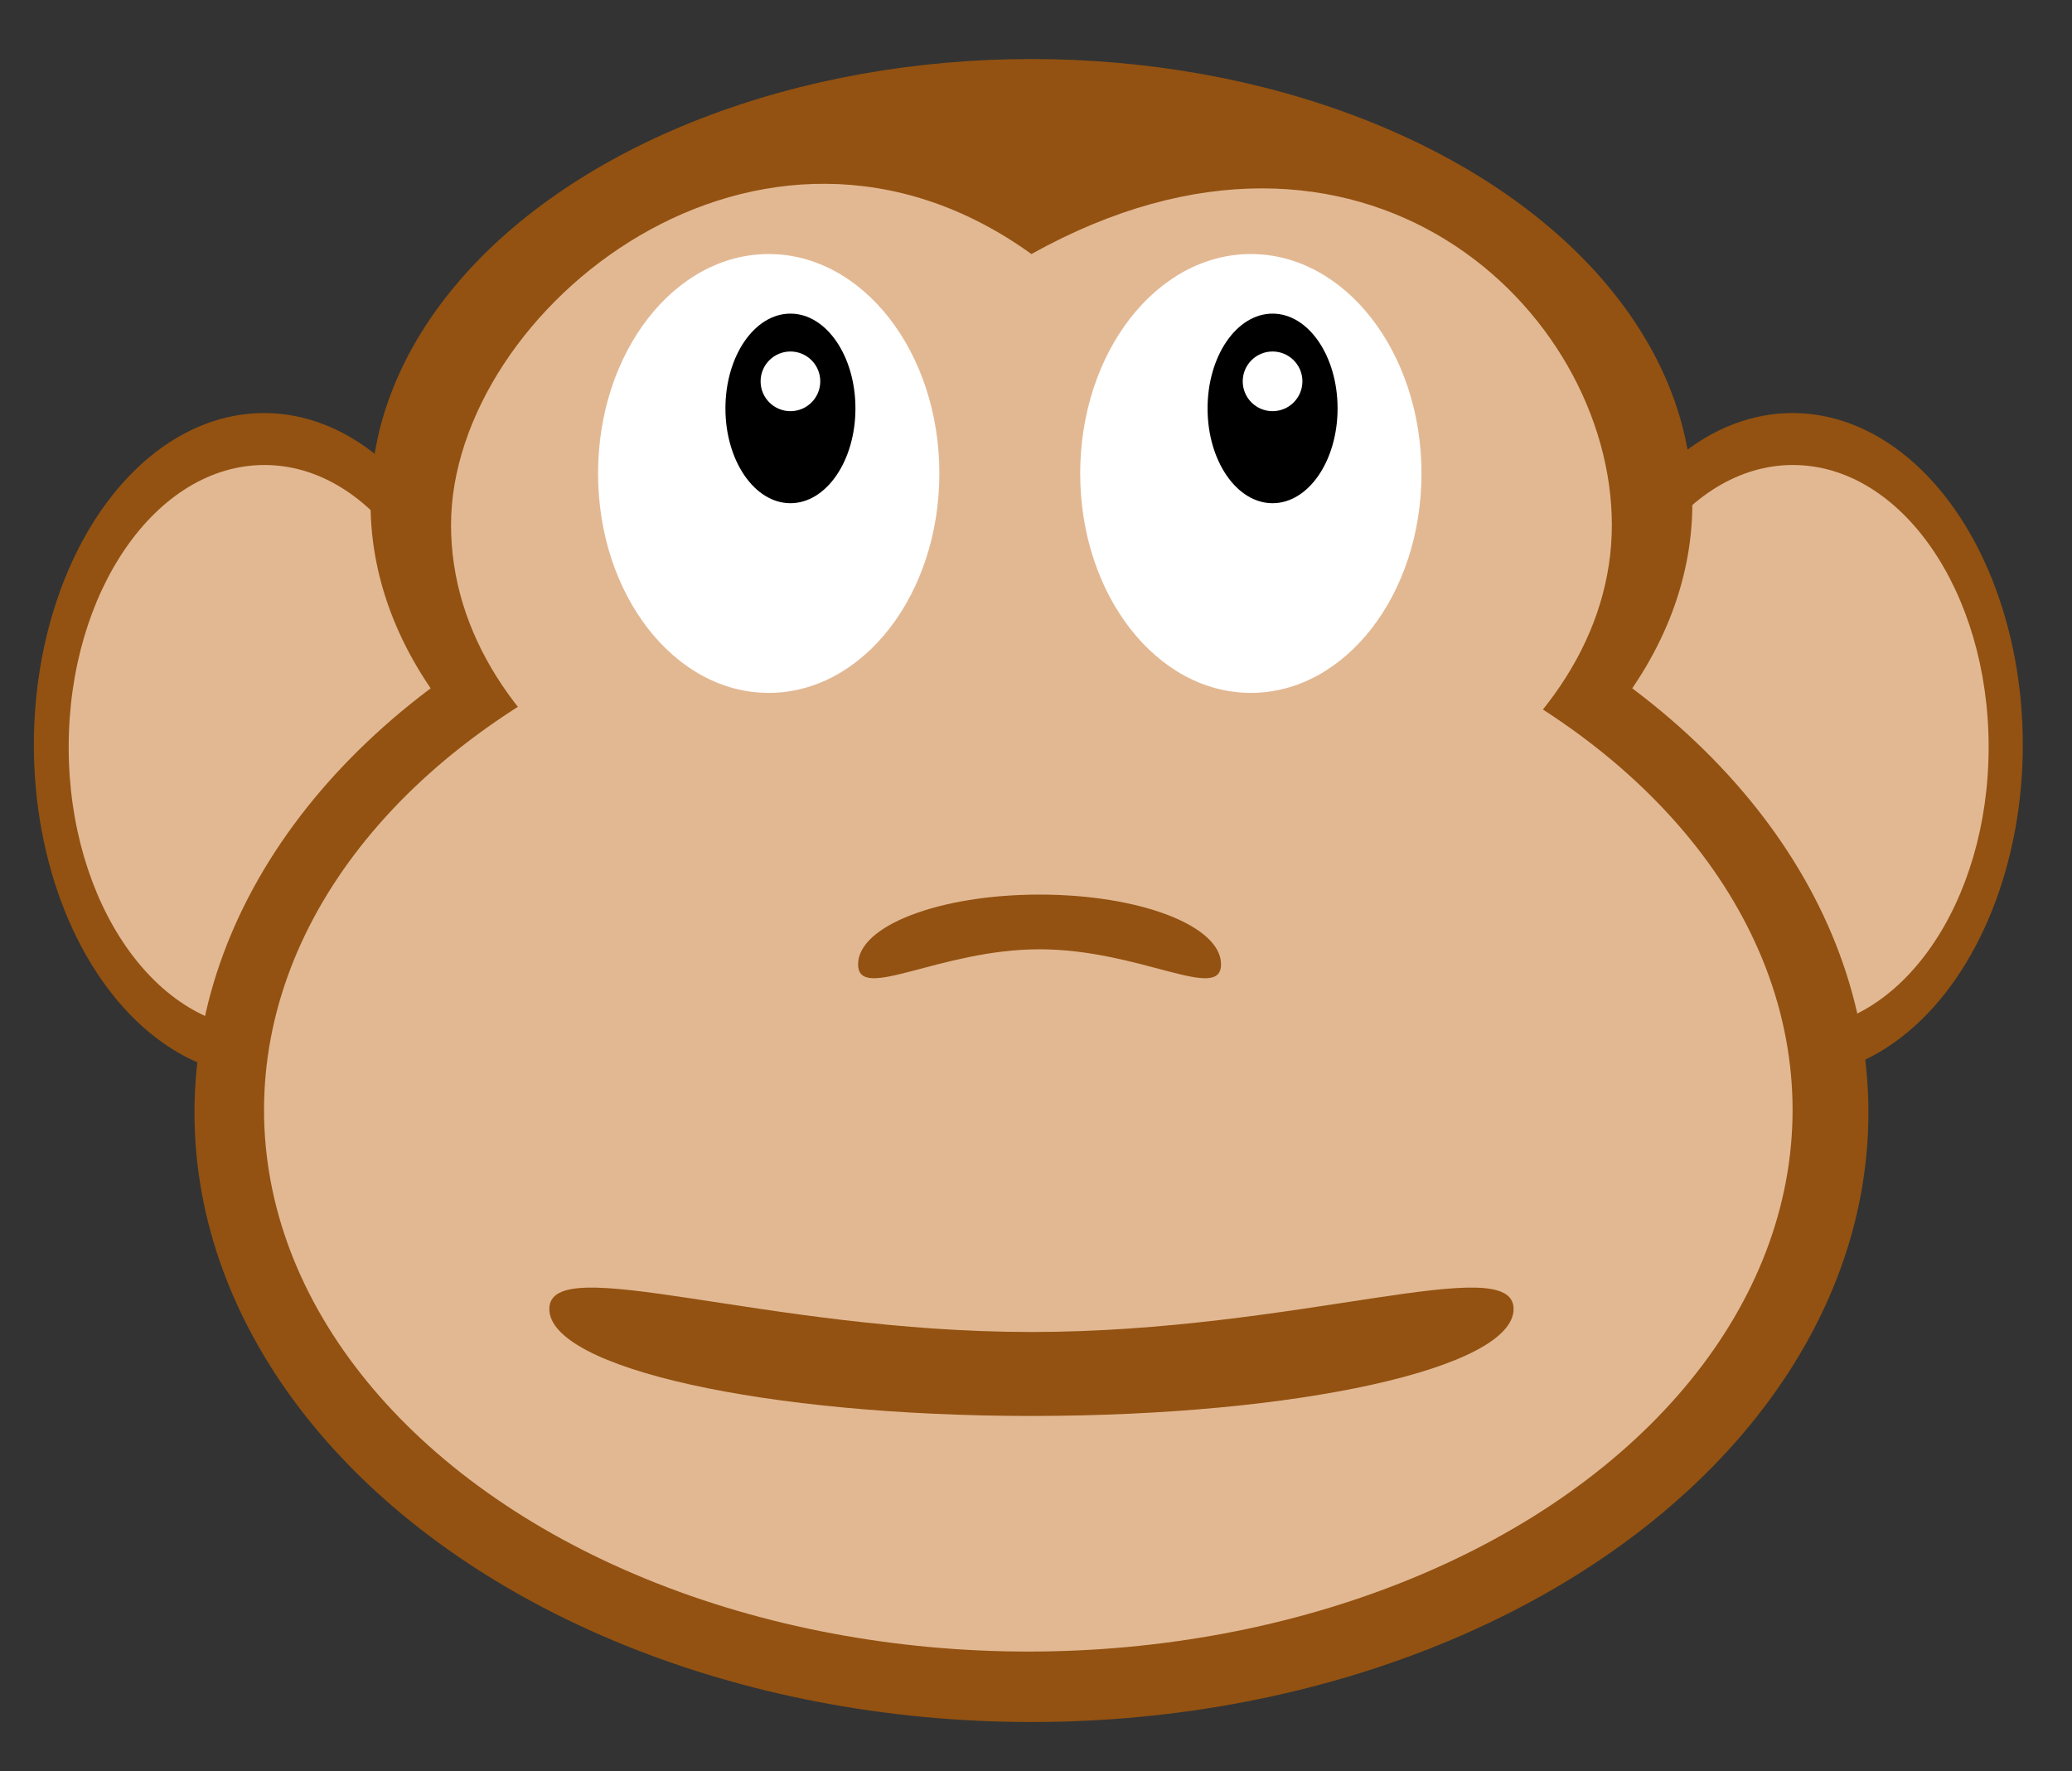
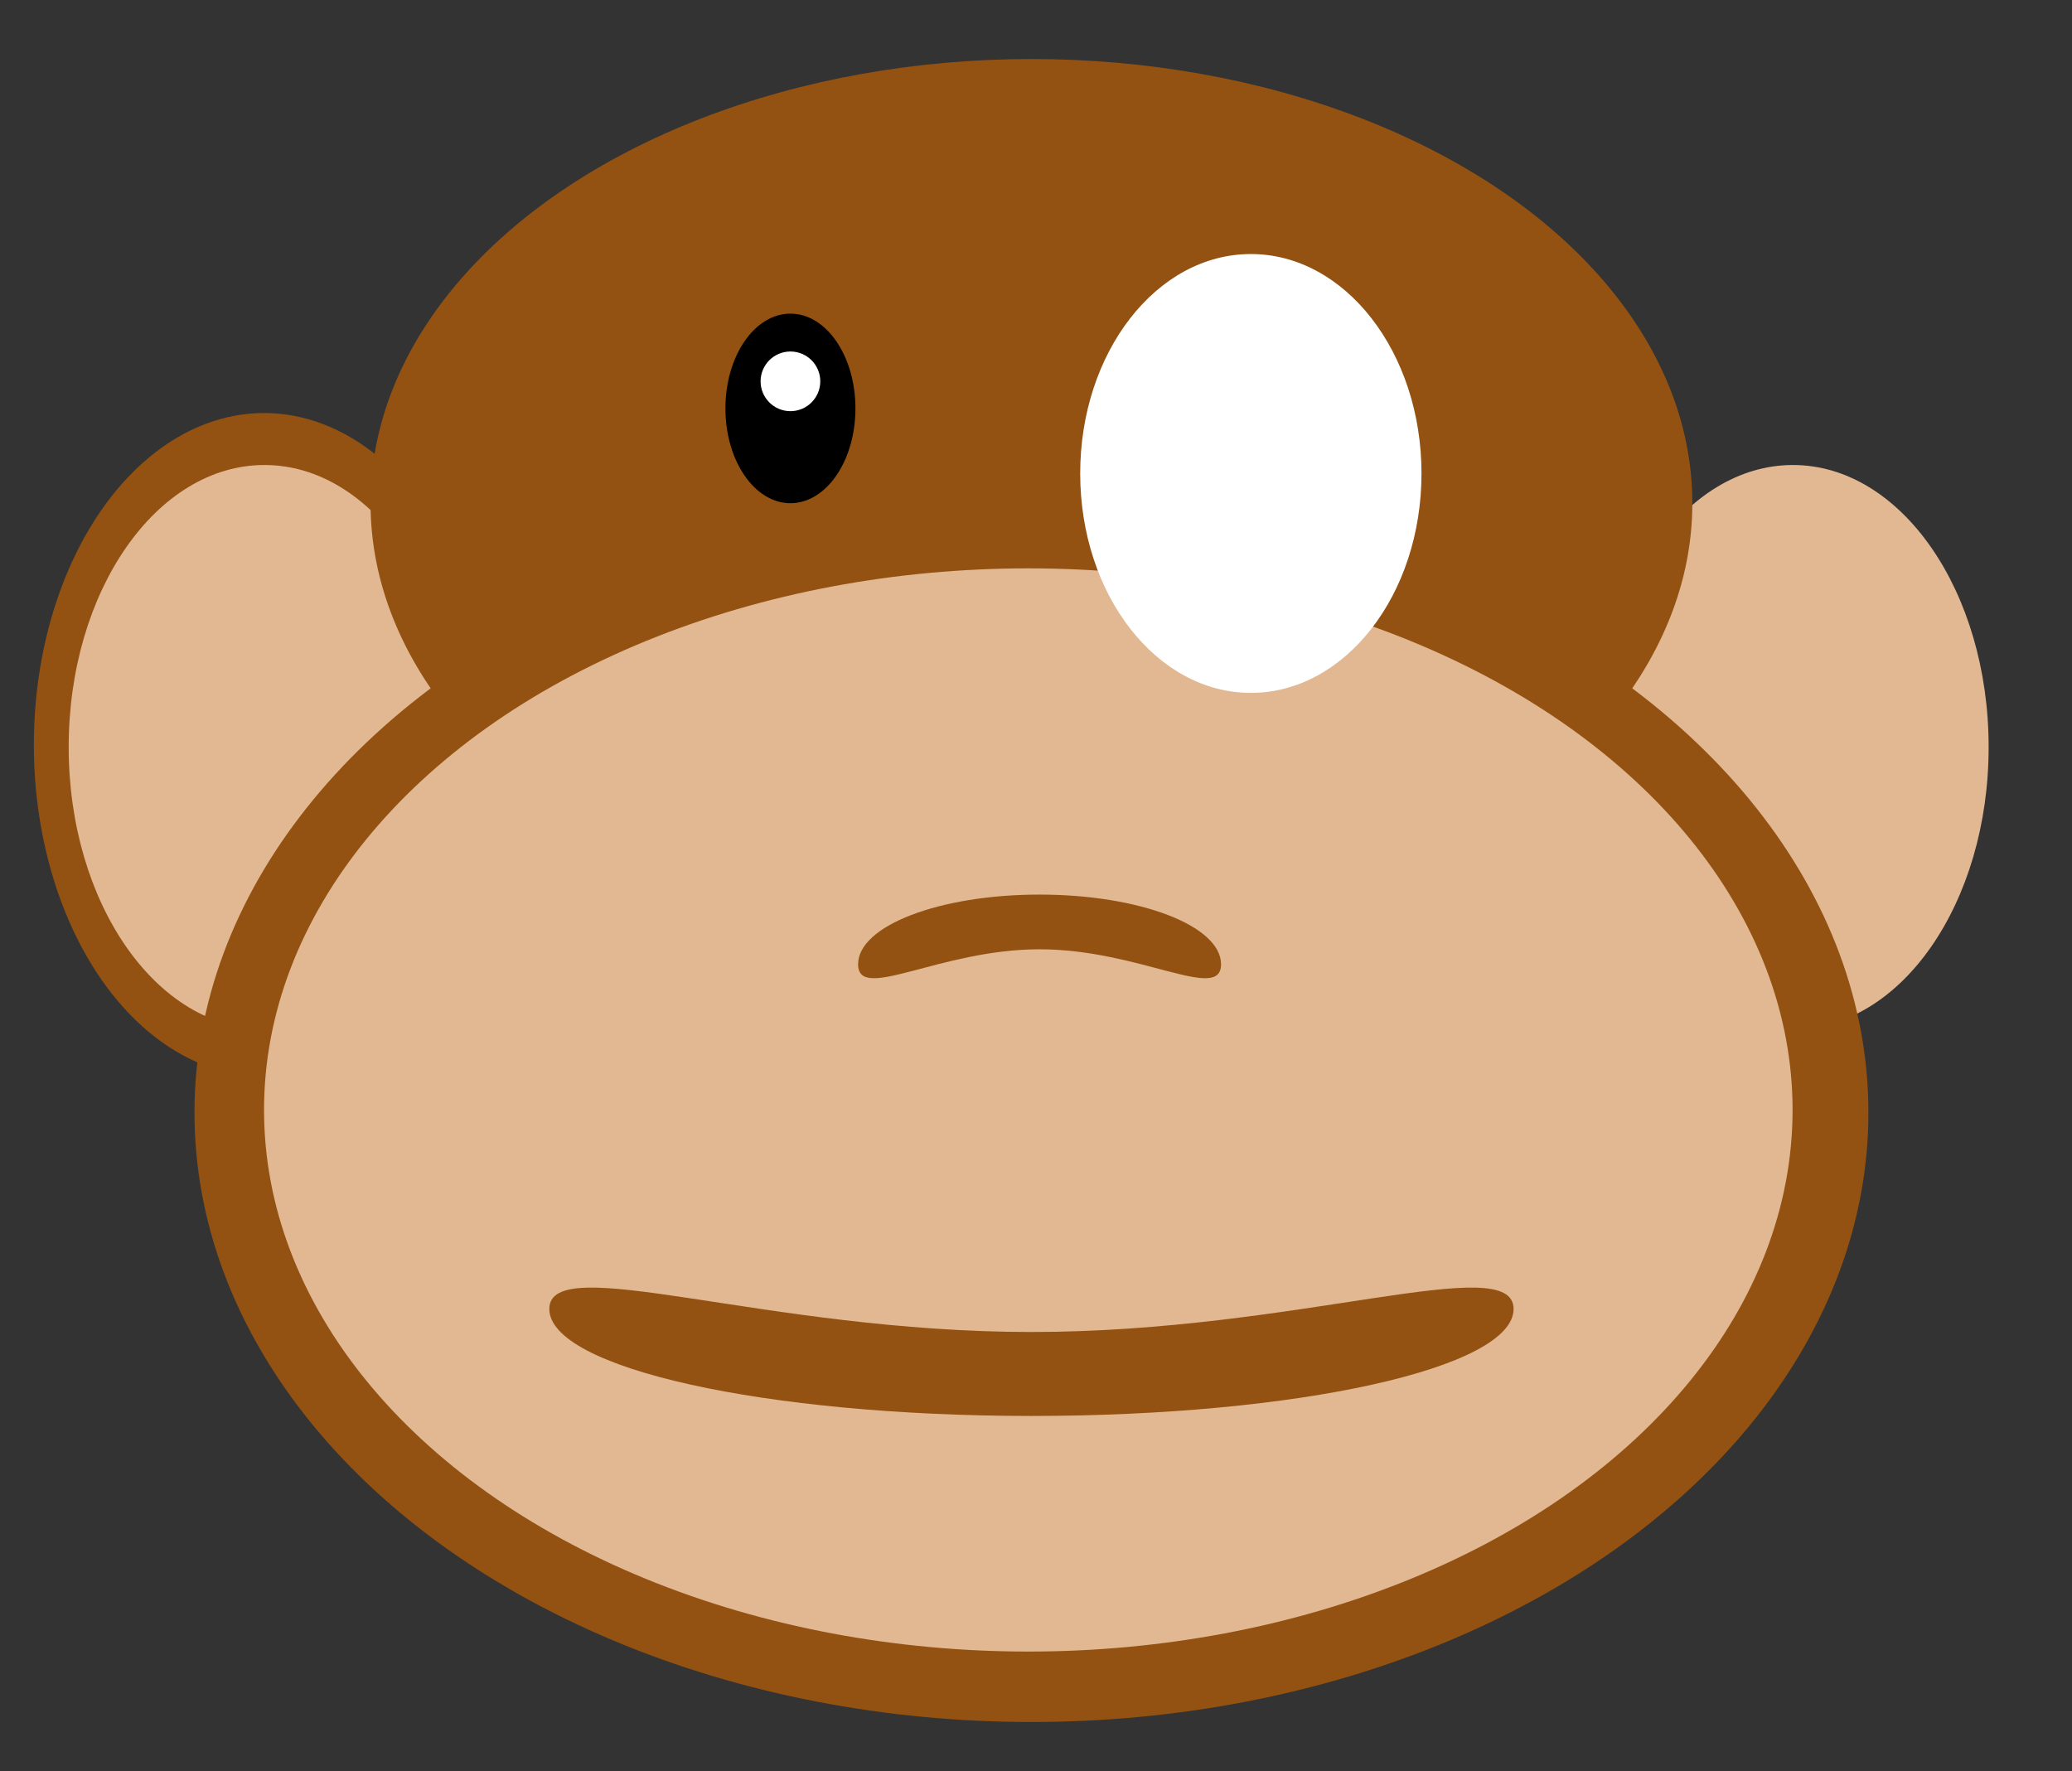
<svg xmlns="http://www.w3.org/2000/svg" version="1.1" xml:space="preserve" enable-background="new 0 0 382.481 326.983" y="0px" x="0px" viewBox="0 0 382.481 326.983">
  <rect x="0" y="0" width="382.481" height="326.983" fill="#333333" stroke="none" />
  <g id="Ears">
    <ellipse cy="137.5" cx="48.75" rx="42.5" ry="61.25" fill="#935211" />
    <ellipse cy="137.92" cx="48.813" rx="36.133" ry="52.075" fill="#E2B893" />
-     <ellipse cy="137.5" cx="330.9" rx="42.5" ry="61.25" fill="#935211" />
    <ellipse cy="137.92" cx="330.96" rx="36.133" ry="52.075" fill="#E2B893" />
  </g>
  <g id="Face">
    <ellipse cy="92.898" cx="190.4" rx="122" ry="82" fill="#935211" />
    <ellipse cy="205.4" cx="190.4" rx="154.5" ry="112.5" fill="#935211" />
    <ellipse cy="204.91" cx="189.82" rx="141.08" ry="99.985" fill="#E2B893" />
-     <path d="m297.54 96.914c0 39.773-47.969 72.016-107.14 72.016-59.174 0-107.14-32.243-107.14-72.016s57.14-86.016 107.14-50.016c61-34 107.14 10.243 107.14 50.016z" fill="#E2B893" />
    <path d="m279.4 241.65c0 10.907-39.847 19.75-89 19.75s-89-8.843-89-19.75 39.847 4.25 89 4.25 89-15.16 89-4.25z" fill="#935211" />
    <path d="m158.4 178.02c0-7.108 14.998-12.87 33.5-12.87s33.5 5.762 33.5 12.87-14.998-2.77-33.5-2.77-33.5 9.88-33.5 2.77z" fill="#935211" />
  </g>
  <g id="Eyes">
-     <ellipse cy="87.406" cx="141.9" rx="31.5" ry="40.508" fill="#fff" />
    <ellipse cy="75.398" cx="145.91" rx="12" ry="17.5" />
    <circle cy="70.398" cx="145.91" r="5.508" fill="#fff" />
    <ellipse cy="87.406" cx="230.9" rx="31.5" ry="40.508" fill="#fff" />
-     <ellipse cy="75.398" cx="234.91" rx="12" ry="17.5" />
    <circle cy="70.398" cx="234.91" r="5.508" fill="#fff" />
  </g>
</svg>